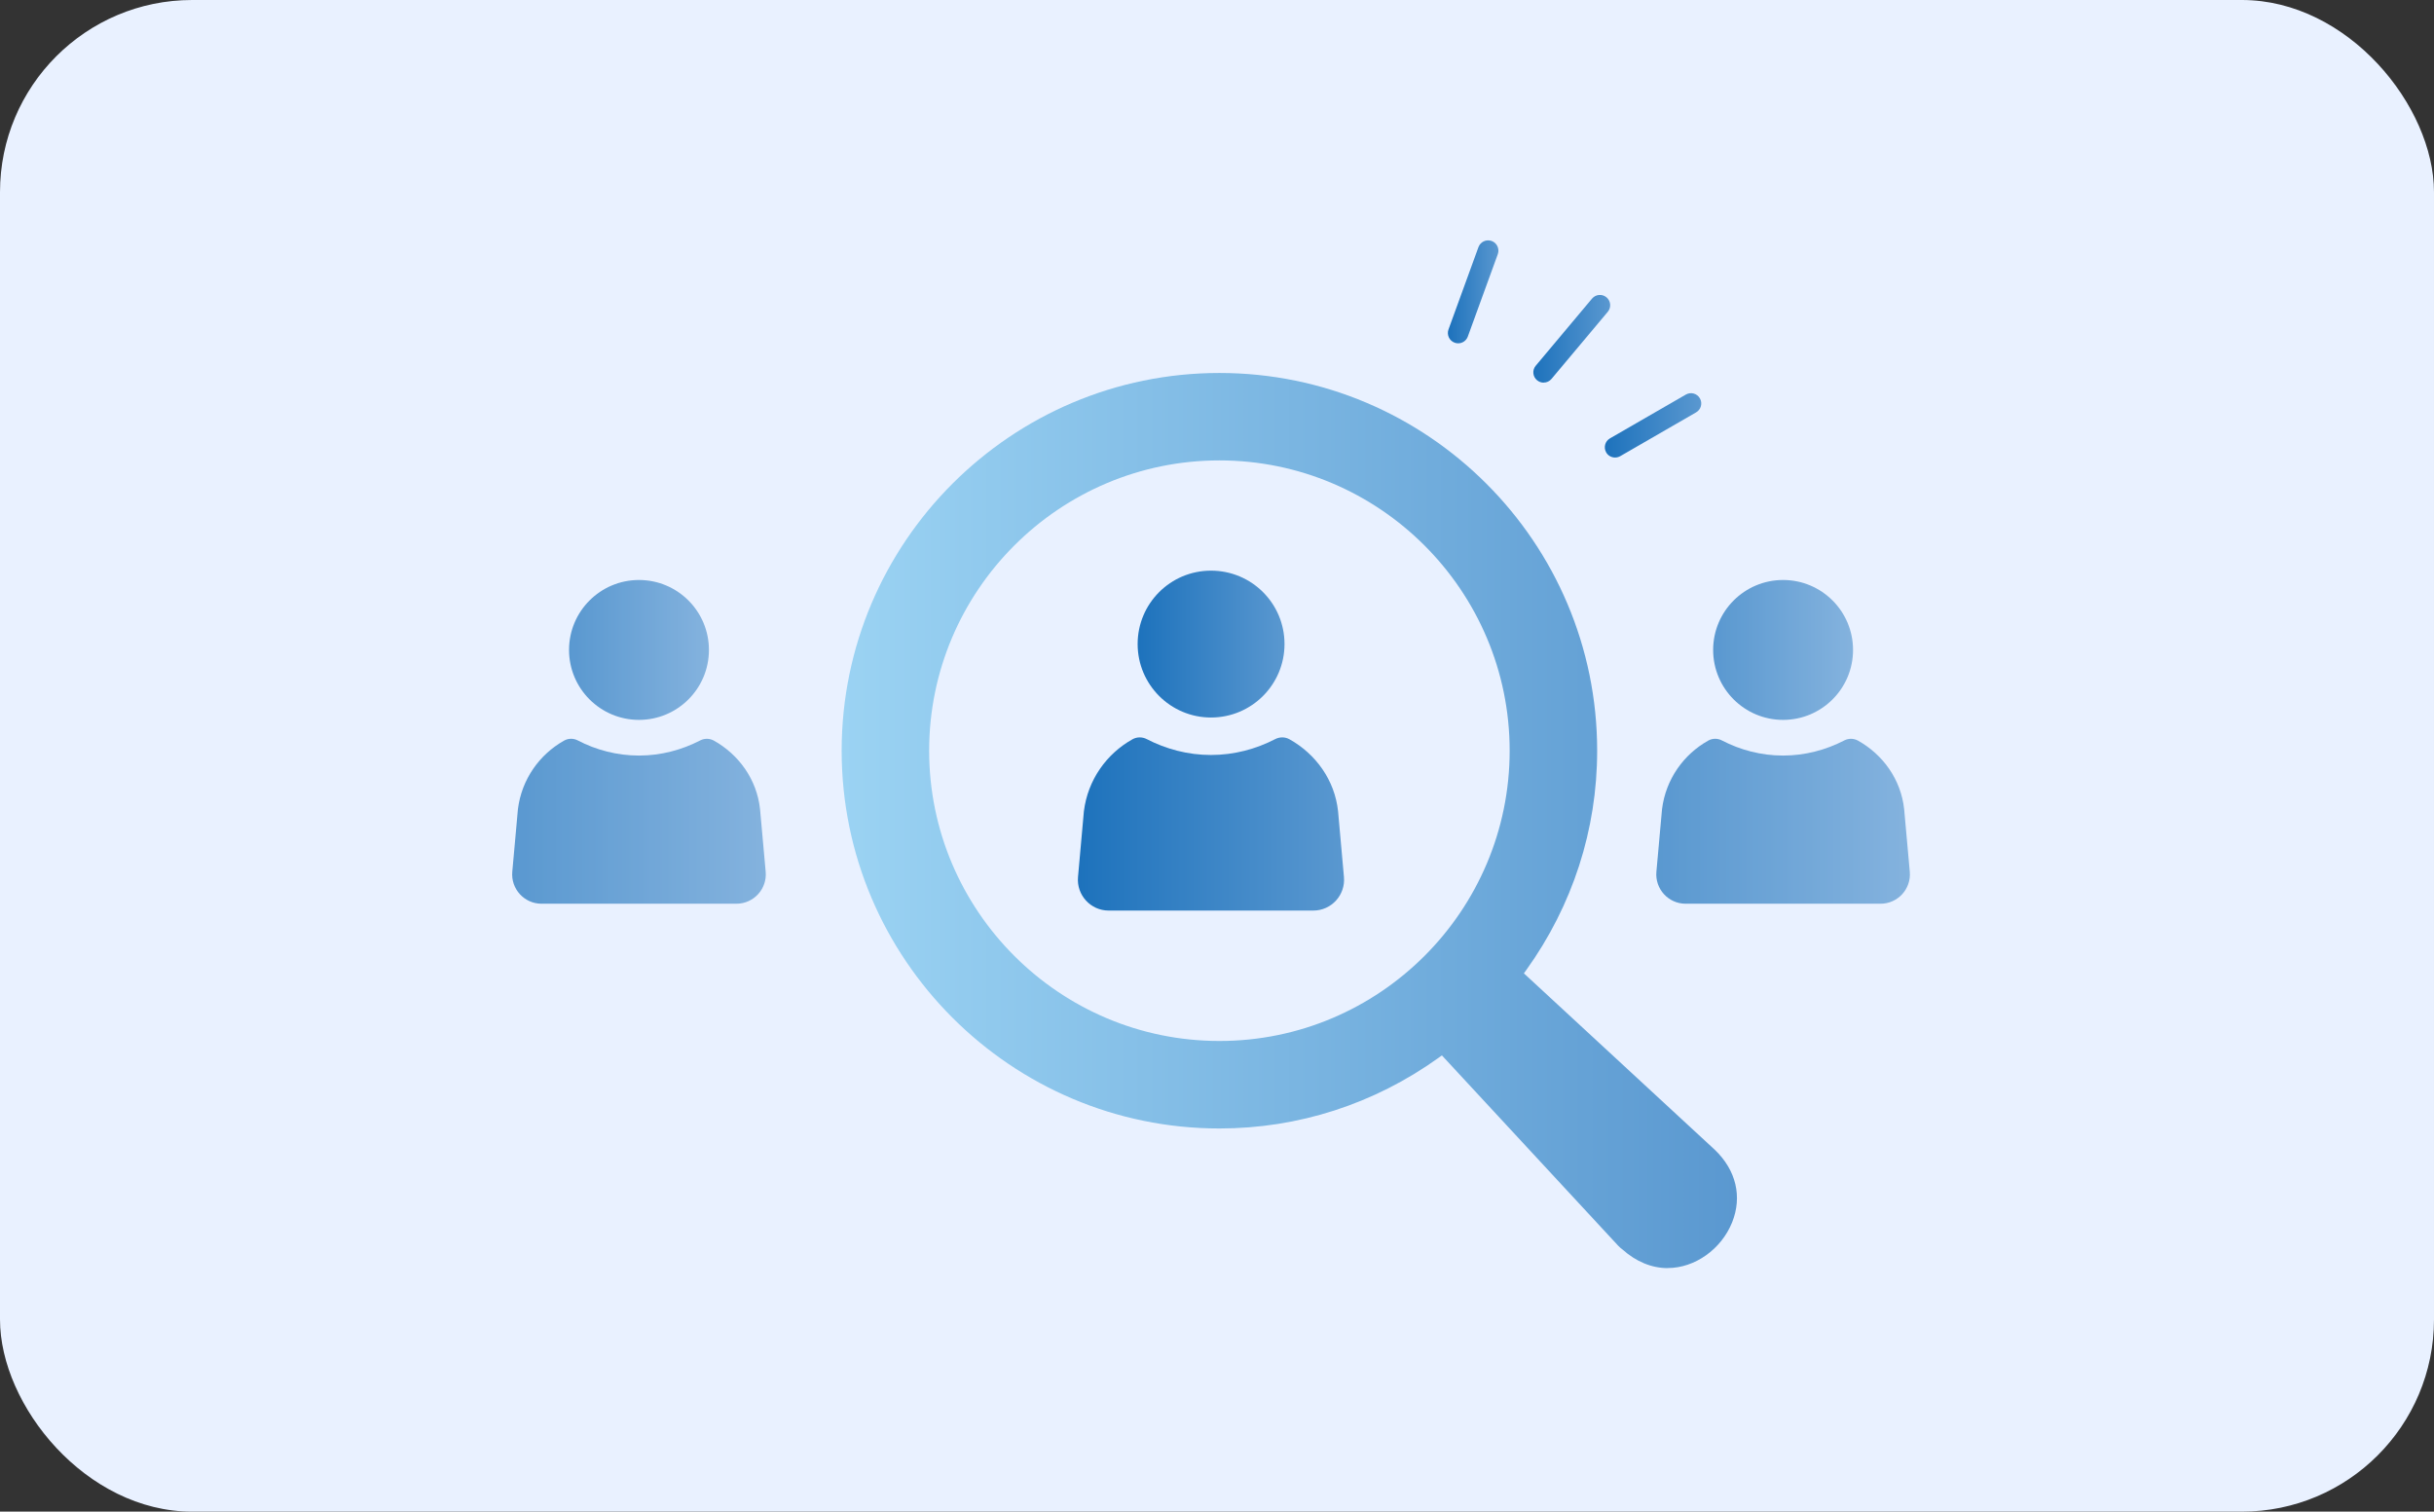
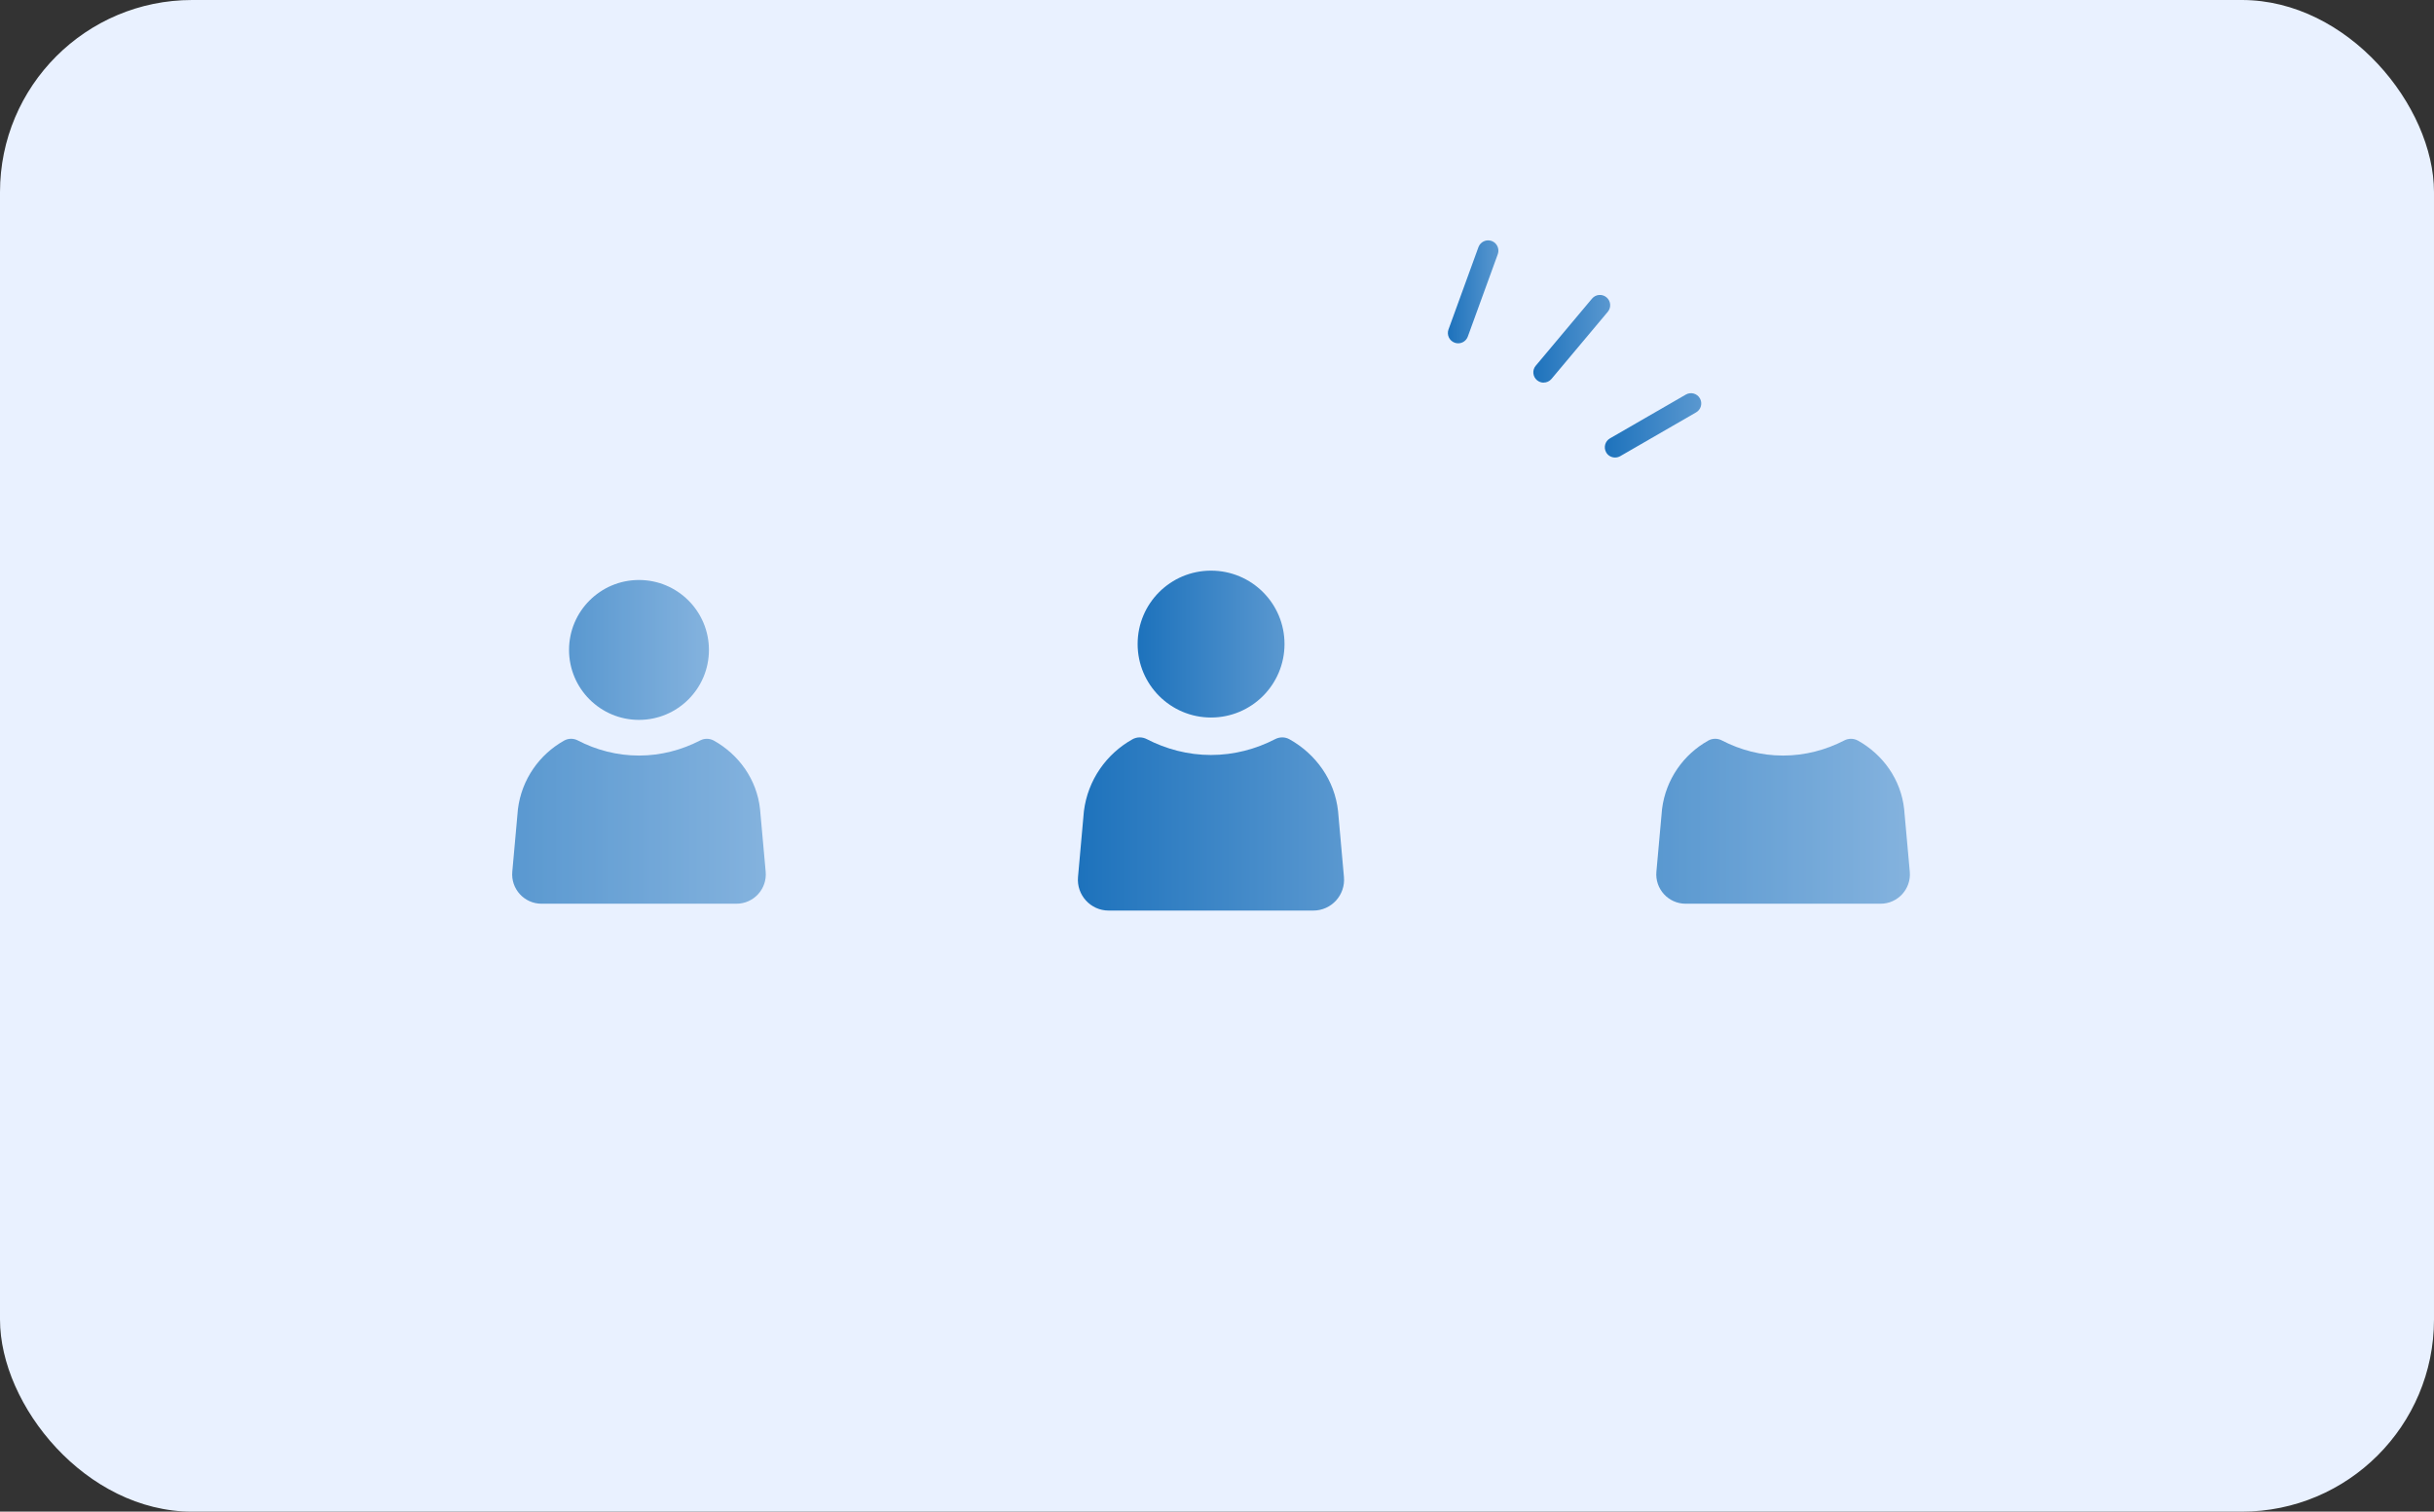
<svg xmlns="http://www.w3.org/2000/svg" xmlns:xlink="http://www.w3.org/1999/xlink" id="_レイヤー_2" data-name="レイヤー 2" width="380" height="236" viewBox="0 0 380 236">
  <rect x="0" y="0" width="380" height="236" fill="#333333" stroke="none" />
  <defs>
    <style>
      .cls-1 {
        fill: #e9f1ff;
      }

      .cls-2 {
        opacity: .7;
      }

      .cls-3 {
        fill: url(#_新規グラデーションスウォッチ_21);
      }

      .cls-4 {
        fill: url(#_新規グラデーションスウォッチ_19);
      }

      .cls-5 {
        fill: url(#_新規グラデーションスウォッチ_21-9);
      }

      .cls-6 {
        fill: url(#_新規グラデーションスウォッチ_21-8);
      }

      .cls-7 {
        fill: url(#_新規グラデーションスウォッチ_21-5);
      }

      .cls-8 {
        fill: url(#_新規グラデーションスウォッチ_21-6);
      }

      .cls-9 {
        fill: url(#_新規グラデーションスウォッチ_21-3);
      }

      .cls-10 {
        fill: url(#_新規グラデーションスウォッチ_21-4);
      }

      .cls-11 {
        fill: url(#_新規グラデーションスウォッチ_21-7);
      }

      .cls-12 {
        fill: url(#_新規グラデーションスウォッチ_21-2);
      }
    </style>
    <linearGradient id="_新規グラデーションスウォッチ_19" data-name="新規グラデーションスウォッチ 19" x1="131.4" y1="128.1" x2="271.17" y2="128.1" gradientUnits="userSpaceOnUse">
      <stop offset="0" stop-color="#9bd3f3" />
      <stop offset="1" stop-color="#5a98d0" />
    </linearGradient>
    <linearGradient id="_新規グラデーションスウォッチ_21" data-name="新規グラデーションスウォッチ 21" x1="168.27" y1="128.63" x2="209.85" y2="128.63" gradientUnits="userSpaceOnUse">
      <stop offset="0" stop-color="#1d72bc" />
      <stop offset="1" stop-color="#5a98d0" />
    </linearGradient>
    <linearGradient id="_新規グラデーションスウォッチ_21-2" data-name="新規グラデーションスウォッチ 21" x1="177.61" y1="100.55" x2="200.54" y2="100.55" xlink:href="#_新規グラデーションスウォッチ_21" />
    <linearGradient id="_新規グラデーションスウォッチ_21-3" data-name="新規グラデーションスウォッチ 21" x1="79.96" y1="128.22" x2="119.55" y2="128.22" xlink:href="#_新規グラデーションスウォッチ_21" />
    <linearGradient id="_新規グラデーションスウォッチ_21-4" data-name="新規グラデーションスウォッチ 21" x1="88.84" y1="101.47" x2="110.68" y2="101.47" xlink:href="#_新規グラデーションスウォッチ_21" />
    <linearGradient id="_新規グラデーションスウォッチ_21-5" data-name="新規グラデーションスウォッチ 21" x1="258.57" y1="128.22" x2="298.17" y2="128.22" xlink:href="#_新規グラデーションスウォッチ_21" />
    <linearGradient id="_新規グラデーションスウォッチ_21-6" data-name="新規グラデーションスウォッチ 21" x1="267.46" y1="101.47" x2="289.3" y2="101.47" xlink:href="#_新規グラデーションスウォッチ_21" />
    <linearGradient id="_新規グラデーションスウォッチ_21-7" data-name="新規グラデーションスウォッチ 21" x1="250.55" y1="66.4" x2="265.61" y2="66.4" xlink:href="#_新規グラデーションスウォッチ_21" />
    <linearGradient id="_新規グラデーションスウォッチ_21-8" data-name="新規グラデーションスウォッチ 21" x1="239.39" y1="52.88" x2="251.39" y2="52.88" xlink:href="#_新規グラデーションスウォッチ_21" />
    <linearGradient id="_新規グラデーションスウォッチ_21-9" data-name="新規グラデーションスウォッチ 21" x1="226.04" y1="45.56" x2="233.93" y2="45.56" xlink:href="#_新規グラデーションスウォッチ_21" />
  </defs>
  <g id="_デザイン" data-name="デザイン">
    <g>
      <rect class="cls-1" width="380" height="236" rx="30" ry="30" />
-       <path class="cls-4" d="M260.36,197.98c-2.5,0-4.94-1.01-7.07-2.92l-.04-.03-.04-.03c-.17-.11-.38-.32-.58-.52l-27.52-29.71-.51.37c-10.08,7.23-21.91,11.04-34.22,11.04-32.52,0-58.98-26.46-58.98-58.98s26.46-58.97,58.98-58.97,58.97,26.45,58.97,58.97c0,12.32-3.83,24.16-11.07,34.25l-.37.51,29.81,27.55c3.32,3.18,4.31,7.31,2.7,11.33-1.69,4.2-5.82,7.13-10.05,7.13h0ZM190.38,71.88c-24.99,0-45.32,20.33-45.32,45.32s20.33,45.32,45.32,45.32,45.31-20.33,45.31-45.32-20.33-45.32-45.31-45.32Z" />
      <g>
        <path class="cls-3" d="M205.04,142.16h-31.95c-2.83,0-5.04-2.43-4.79-5.24l.92-10.27c.61-4.88,3.52-8.96,7.58-11.23.69-.39,1.53-.39,2.23-.03,3.01,1.56,6.44,2.48,10.03,2.48s7.02-.92,10.03-2.48c.7-.36,1.54-.36,2.23.03,4.07,2.27,7.06,6.35,7.58,11.23l.92,10.27c.25,2.82-1.96,5.24-4.79,5.24Z" />
        <path class="cls-12" d="M189.07,112.02c6.33,0,11.47-5.13,11.47-11.47s-5.13-11.46-11.47-11.46-11.46,5.13-11.46,11.46,5.13,11.47,11.46,11.47Z" />
      </g>
      <g class="cls-2">
        <path class="cls-9" d="M114.97,141.09h-30.43c-2.69,0-4.8-2.31-4.56-4.99l.88-9.78c.58-4.65,3.36-8.54,7.22-10.7.66-.37,1.46-.37,2.13-.02,2.86,1.49,6.13,2.36,9.55,2.36s6.69-.88,9.55-2.36c.67-.35,1.47-.34,2.13.02,3.88,2.16,6.72,6.05,7.22,10.7l.88,9.78c.24,2.68-1.87,4.99-4.56,4.99Z" />
        <path class="cls-10" d="M99.76,112.39c6.03,0,10.92-4.89,10.92-10.92s-4.89-10.92-10.92-10.92-10.92,4.89-10.92,10.92,4.89,10.92,10.92,10.92Z" />
      </g>
      <g class="cls-2">
        <path class="cls-7" d="M293.59,141.09h-30.43c-2.69,0-4.8-2.31-4.56-4.99l.88-9.78c.58-4.65,3.36-8.54,7.22-10.7.66-.37,1.46-.37,2.13-.02,2.86,1.49,6.13,2.36,9.55,2.36s6.69-.88,9.55-2.36c.67-.35,1.47-.34,2.13.02,3.88,2.16,6.72,6.05,7.22,10.7l.88,9.78c.24,2.68-1.87,4.99-4.56,4.99Z" />
-         <path class="cls-8" d="M278.38,112.39c6.03,0,10.92-4.89,10.92-10.92s-4.89-10.92-10.92-10.92-10.92,4.89-10.92,10.92,4.89,10.92,10.92,10.92Z" />
      </g>
      <g>
        <path class="cls-11" d="M250.76,70.63c.29.52.84.8,1.39.8.27,0,.55-.07.8-.21l11.85-6.84c.77-.44,1.03-1.43.59-2.19-.44-.77-1.42-1.03-2.19-.59l-11.85,6.84c-.77.44-1.03,1.43-.59,2.19Z" />
        <path class="cls-6" d="M240.99,59.73c.46,0,.91-.19,1.23-.57l8.79-10.48c.57-.68.48-1.69-.2-2.26-.68-.57-1.69-.48-2.26.2l-8.79,10.48c-.57.68-.48,1.69.2,2.26.3.25.67.38,1.03.38Z" />
        <path class="cls-5" d="M227.1,53.5c.18.07.37.1.55.1.66,0,1.27-.4,1.51-1.06l4.68-12.86c.3-.83-.13-1.76-.96-2.06-.83-.3-1.75.13-2.06.96l-4.68,12.86c-.3.83.13,1.76.96,2.06Z" />
      </g>
    </g>
  </g>
</svg>